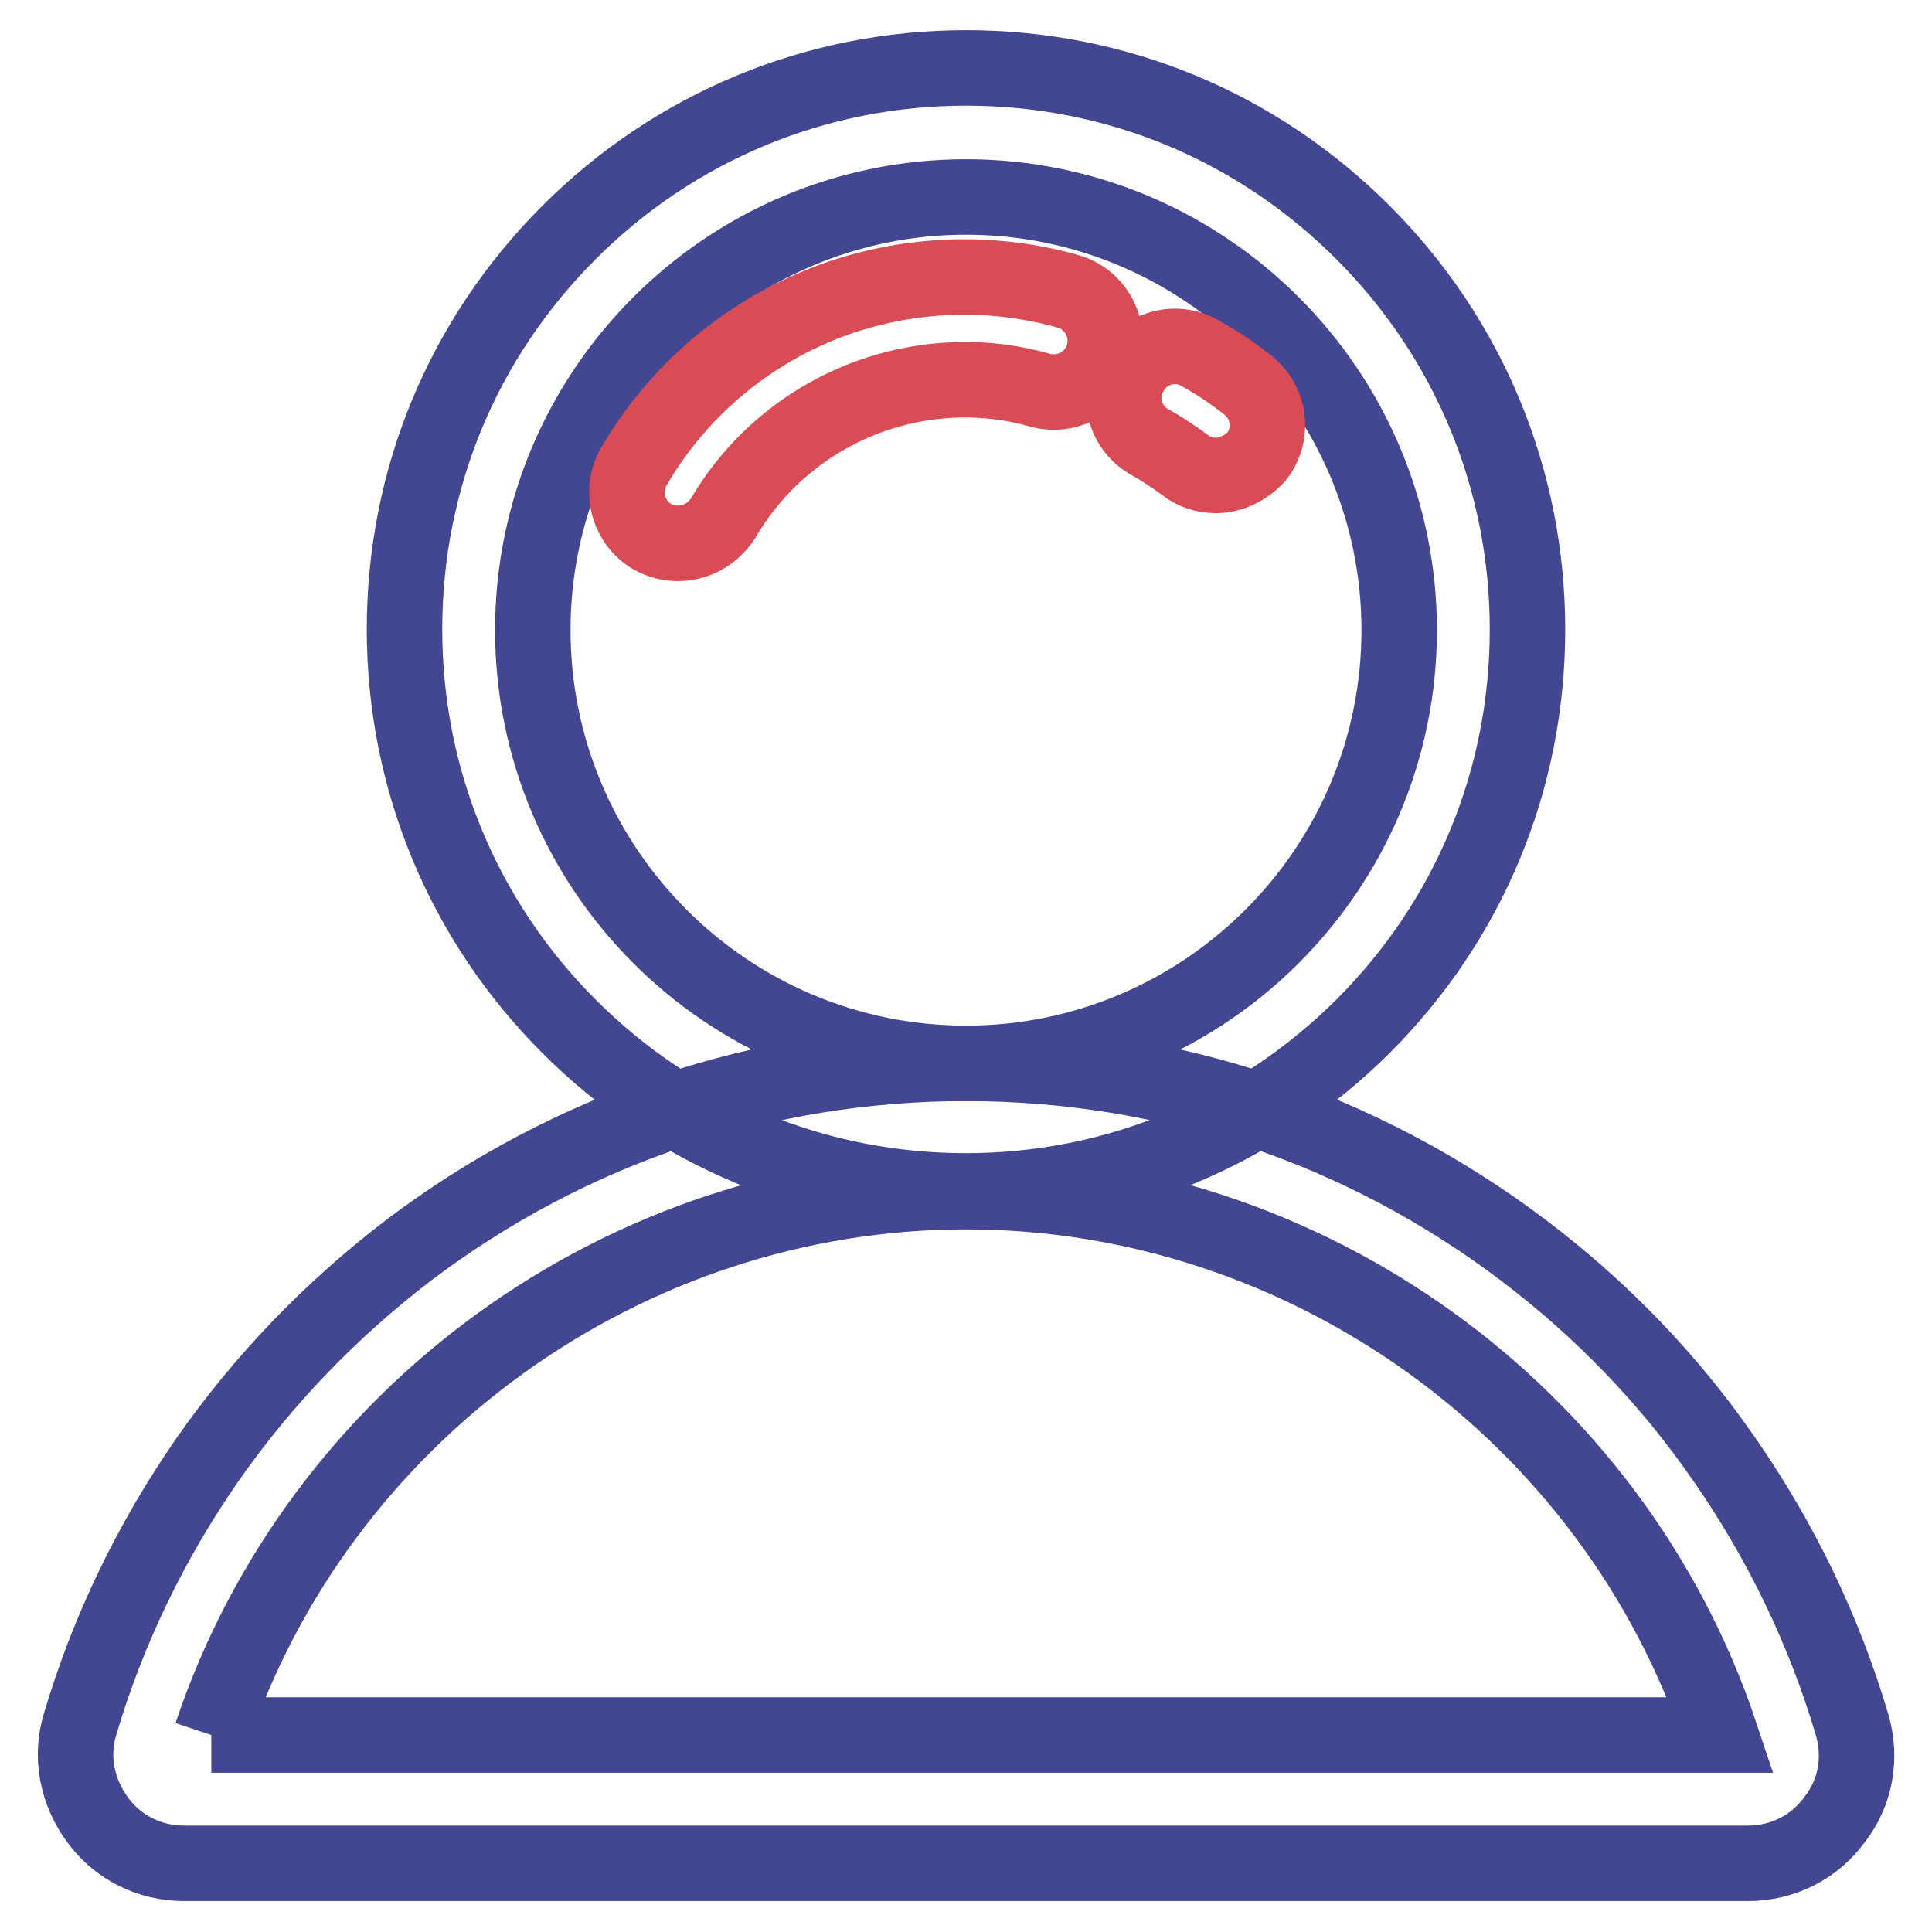
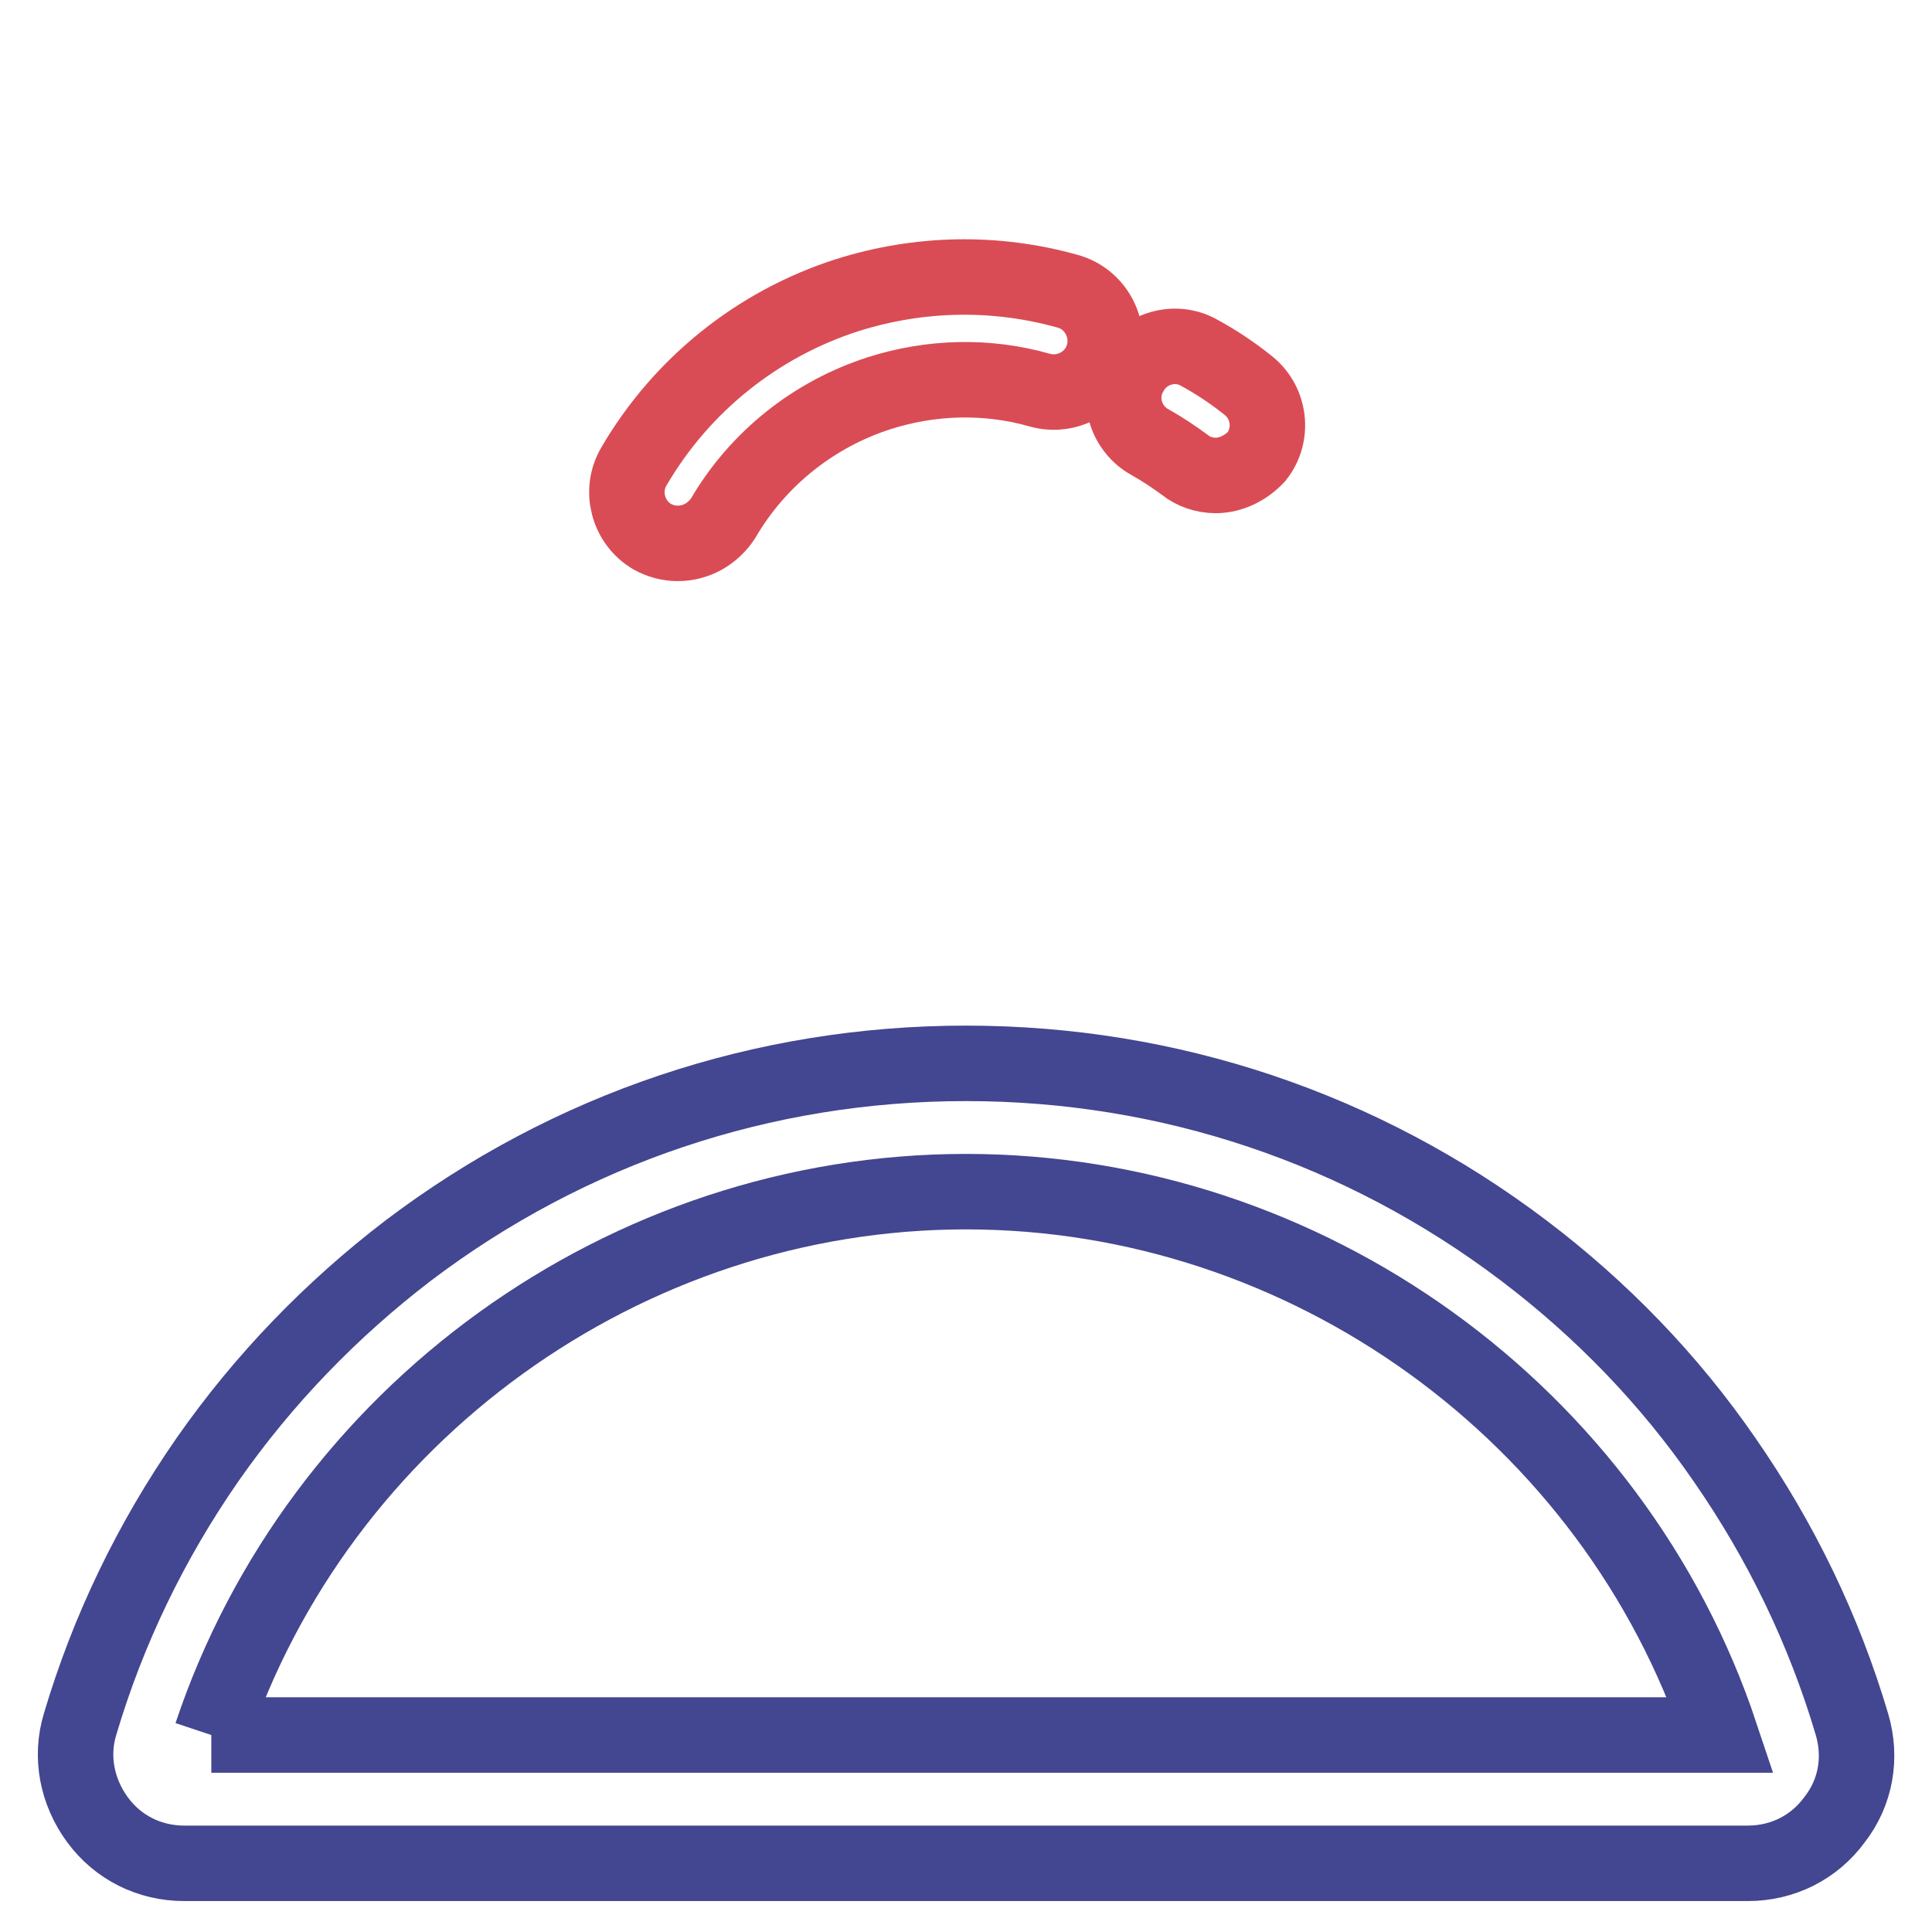
<svg xmlns="http://www.w3.org/2000/svg" version="1.1" x="0px" y="0px" viewBox="0 0 256 256" enable-background="new 0 0 256 256" xml:space="preserve">
  <g>
-     <path stroke-width="10" fill-opacity="0" stroke="#434690" d="M128,157.8c-19.9,0-38.5-7.7-52.6-21.8c-14-14-21.8-32.7-21.8-52.6c0-19.9,7.7-38.5,21.8-52.6 c14-14,32.7-21.8,52.6-21.8s38.5,7.7,52.6,21.8c14,14,21.8,32.7,21.8,52.6c0,19.9-7.7,38.5-21.8,52.6 C166.5,150,147.9,157.8,128,157.8 M128,26.1c-31.6,0-57.4,25.7-57.4,57.4c0,31.6,25.7,57.4,57.4,57.4c31.6,0,57.4-25.7,57.4-57.4 C185.4,51.8,159.6,26.1,128,26.1" />
    <path stroke-width="10" fill-opacity="0" stroke="#434690" d="M231.6,246.9H24.4c-4.6,0-8.8-2.1-11.5-5.8c-2.7-3.7-3.6-8.3-2.3-12.6c3.7-12.5,9.4-24.3,16.9-35.1 c7.4-10.6,16.4-19.9,26.6-27.7c21.4-16.2,47-24.8,73.9-24.8c26.9,0,52.5,8.6,73.9,24.8c10.3,7.8,19.3,17.1,26.6,27.7 c7.5,10.8,13.2,22.6,16.9,35.1c1.3,4.4,0.5,9-2.3,12.6C240.4,244.8,236.2,246.9,231.6,246.9 M28,229.9H228 c-14.2-42.6-54.9-72-100-72C82.8,157.9,42.2,187.4,28,229.9" />
    <path stroke-width="10" fill-opacity="0" stroke="#da4c55" d="M161.1,63c-1.5,0-3-0.5-4.1-1.4c-1.5-1.1-3-2.1-4.6-3c-3.3-1.8-4.5-6-2.6-9.2c1.8-3.3,6-4.5,9.2-2.6 c2.2,1.2,4.3,2.6,6.3,4.2c3,2.3,3.5,6.6,1.2,9.5C165.1,62,163.1,63,161.1,63 M89.8,72c-1.2,0-2.3-0.3-3.4-0.9 c-3.2-1.9-4.3-6.1-2.4-9.3c6.3-10.8,16.4-18.9,28.3-22.7c9.5-3,19.6-3.2,29.2-0.5c3.6,1,5.7,4.8,4.7,8.4c-1,3.6-4.8,5.7-8.4,4.7 c-7-2-14.4-1.8-21.3,0.4c-8.7,2.8-16.1,8.7-20.7,16.6C94.4,70.8,92.2,72,89.8,72" />
  </g>
</svg>